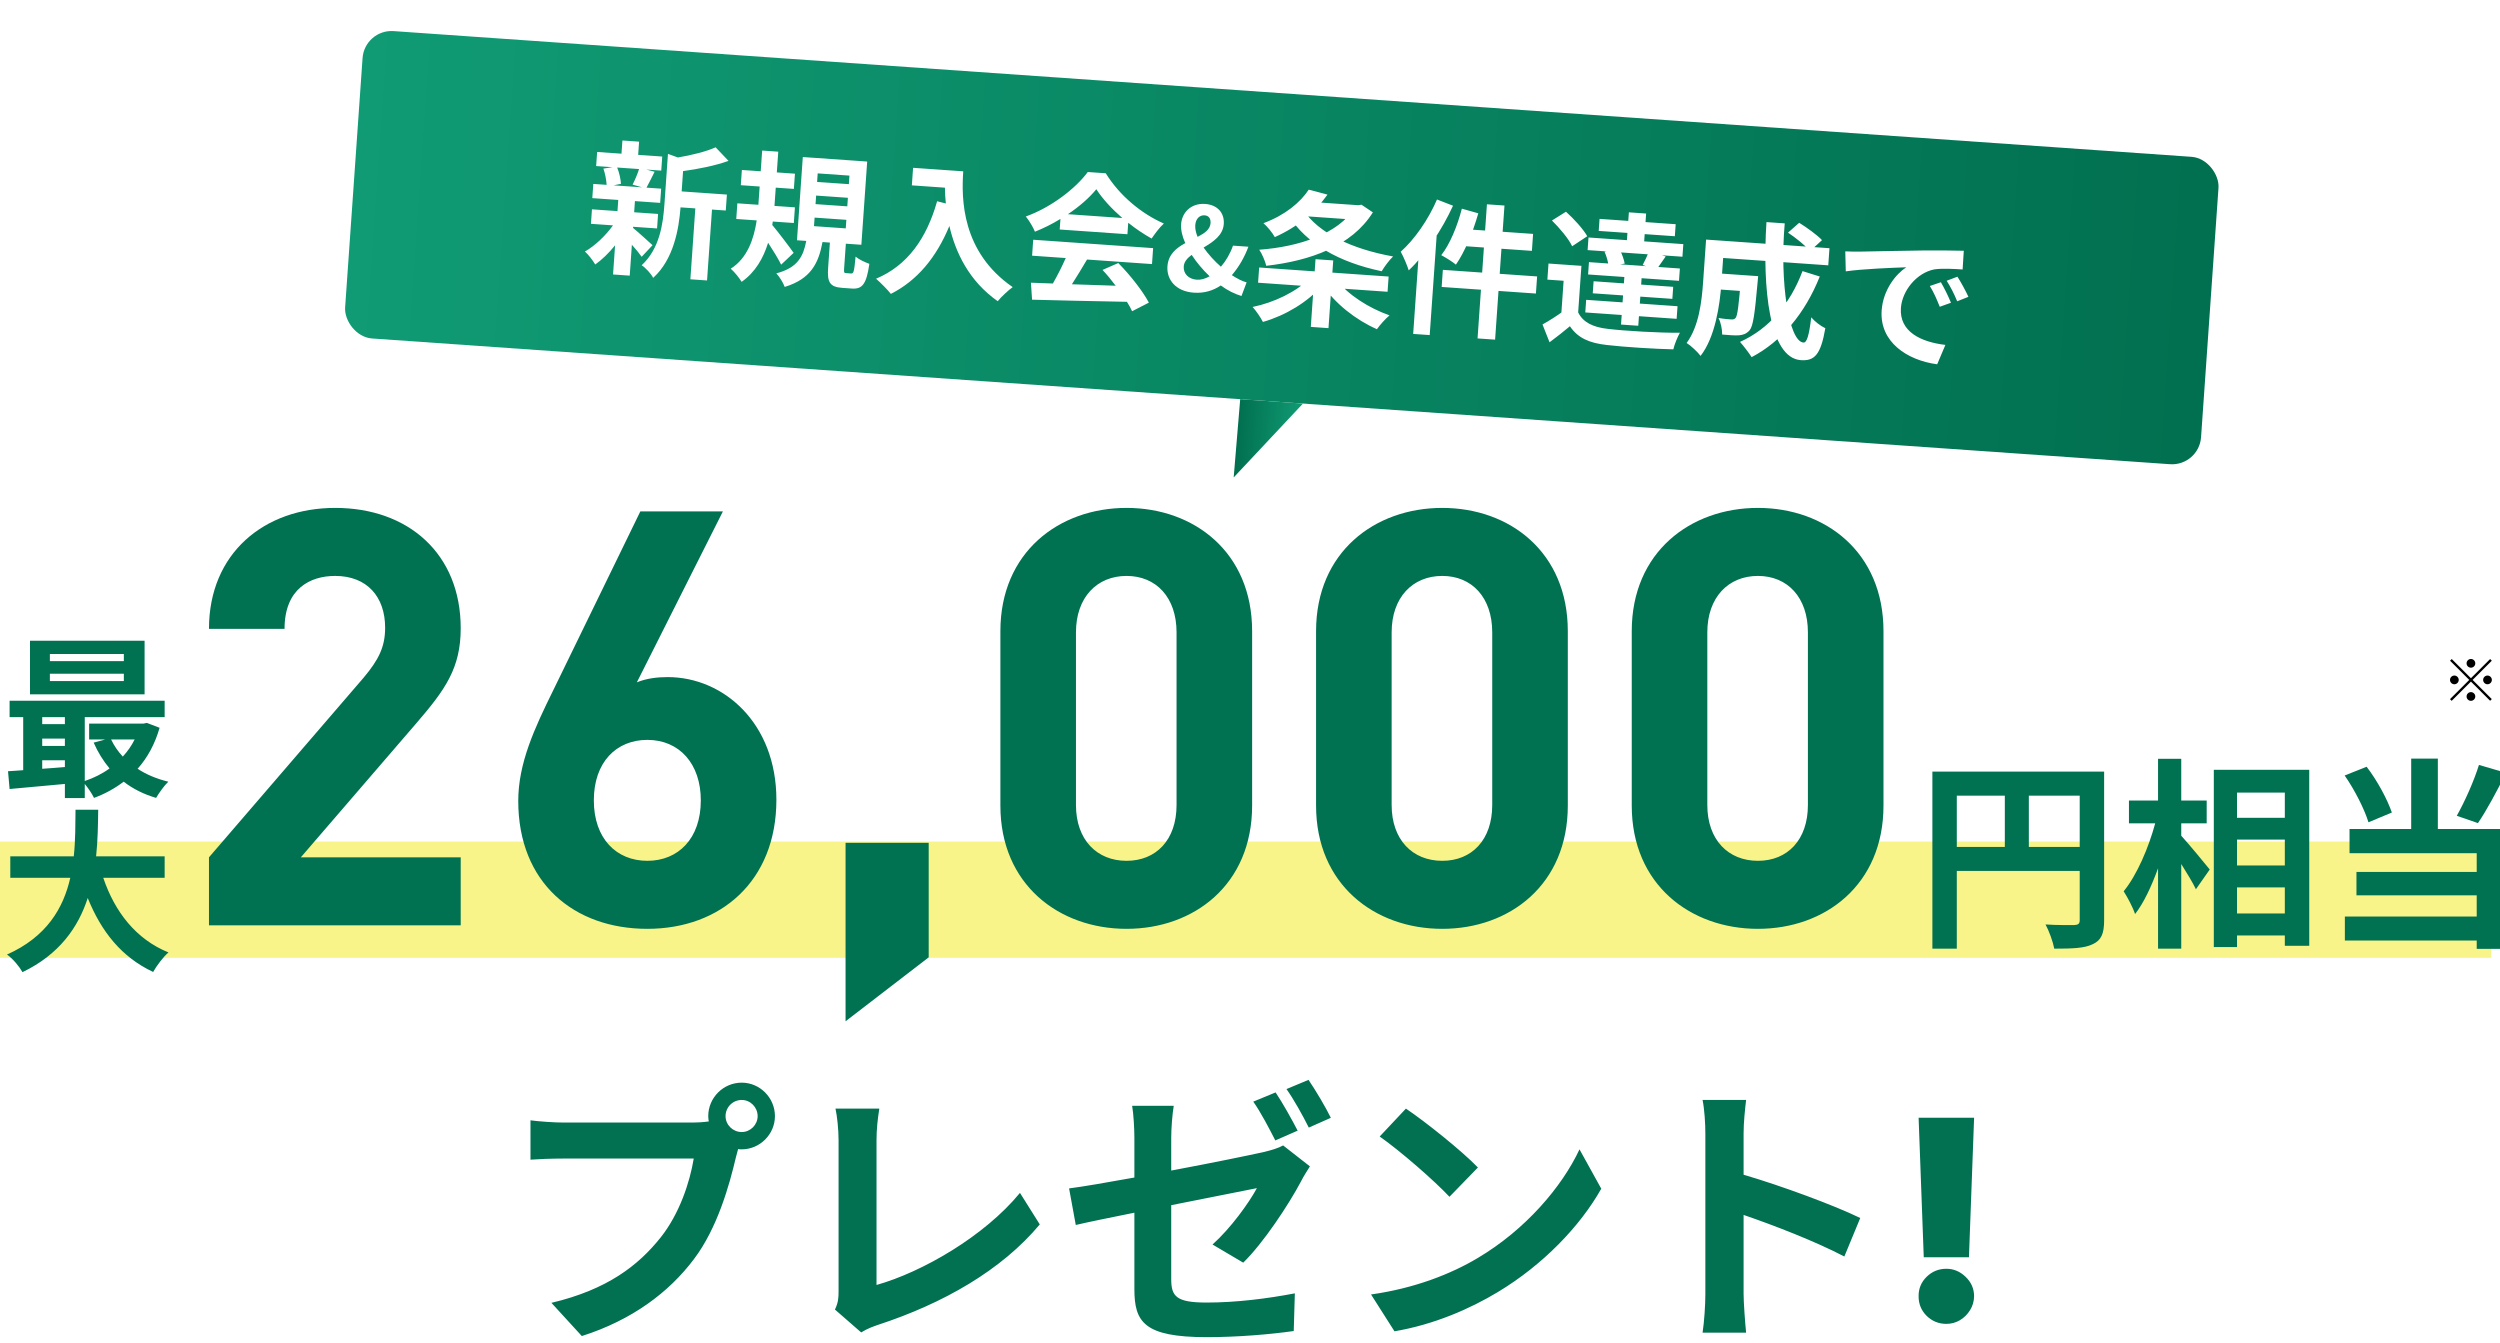
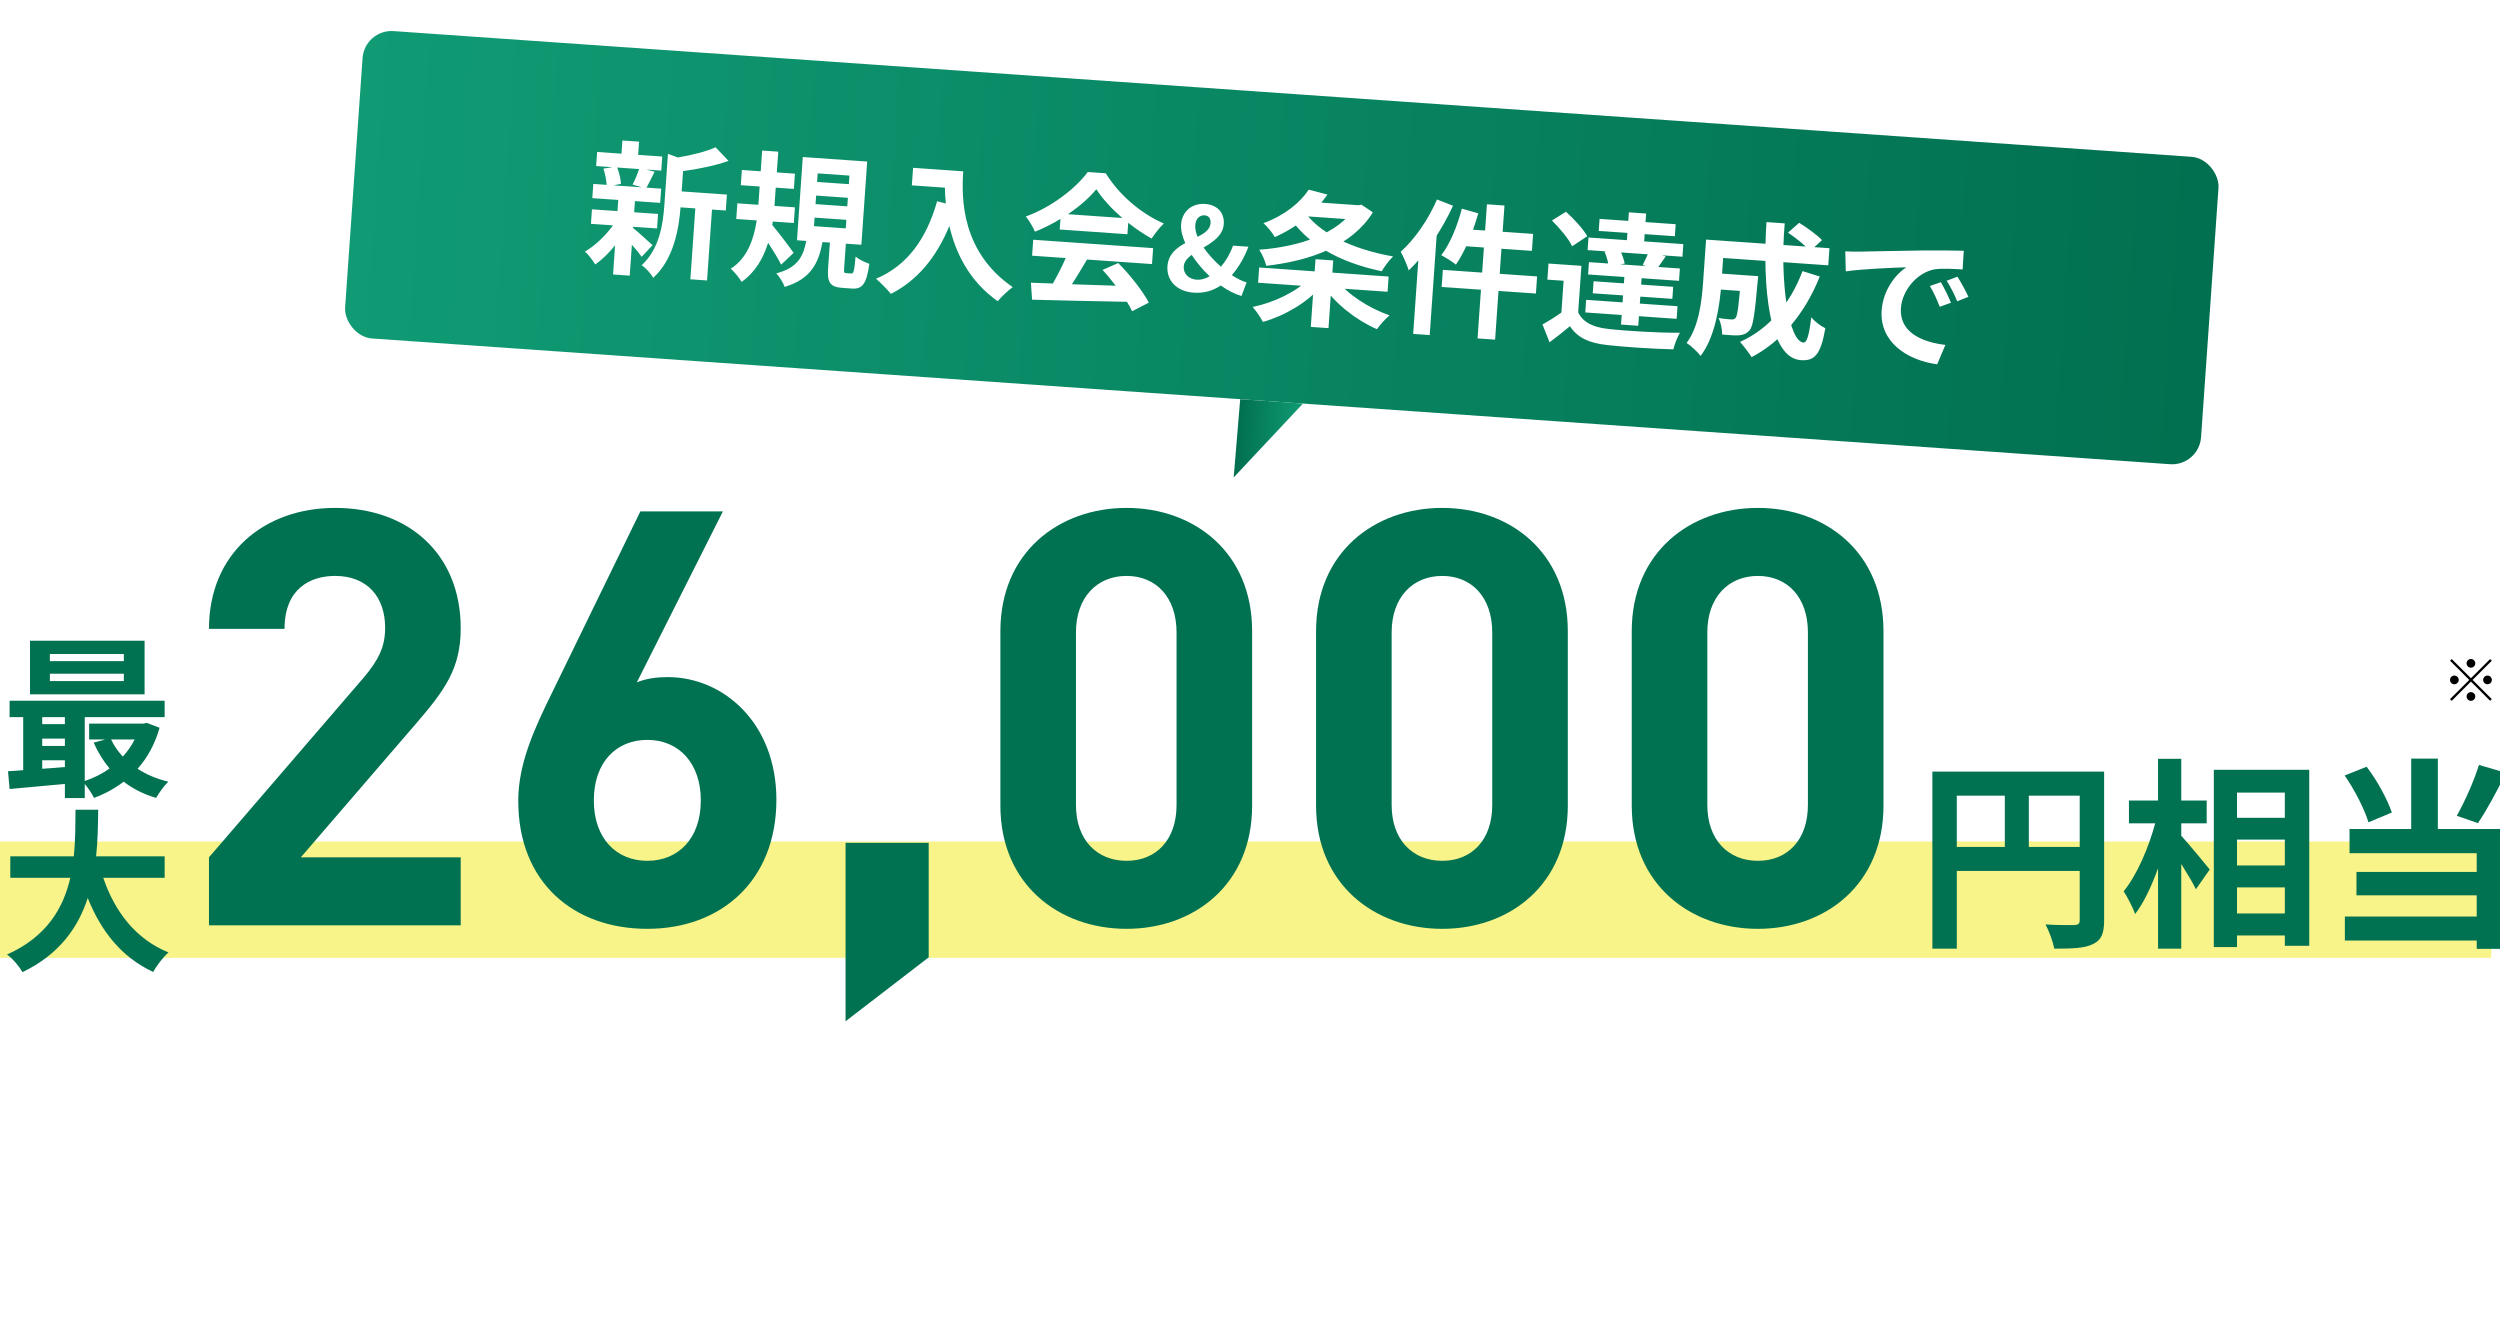
<svg xmlns="http://www.w3.org/2000/svg" width="860" height="462" viewBox="0 0 860 462" fill="none">
  <g clip-path="url(#clip0_1748_69)">
    <g filter="url(#filter0_d_1748_69)">
      <rect x="115.418" width="640" height="106" rx="10" transform="rotate(4 115.418 0)" fill="url(#paint0_linear_1748_69)" />
      <path d="M209.839 48.154L202.308 47.627C203.037 49.382 203.525 51.722 203.62 53.232L201.077 53.756L210.853 54.44L207.61 53.511C208.363 52.06 209.322 49.822 209.839 48.154ZM207.799 68.01L207.771 68.409C209.48 69.781 213.389 73.363 214.474 74.341L210.736 78.34C210.008 77.286 208.716 75.692 207.367 74.195L206.624 84.819L200.888 84.418L201.589 74.392C199.448 77.049 197.029 79.386 194.763 80.982C193.955 79.622 192.396 77.558 191.215 76.524C194.607 74.606 198.31 71.105 200.866 67.525L193.285 66.995L193.633 62.007L202.412 62.621L202.681 58.78L193.752 58.156L194.094 53.268L198.683 53.589C198.599 51.929 198.153 49.692 197.57 47.998L200.662 47.512L195.075 47.121L195.414 42.283L203.793 42.869L204.111 38.33L209.847 38.731L209.529 43.27L217.809 43.849L217.471 48.687L212.333 48.328L215.188 49.079C214.14 51.161 213.202 53.1 212.399 54.548L217.437 54.9L217.095 59.788L208.417 59.181L208.148 63.022L216.378 63.597L216.029 68.585L207.799 68.01ZM240.051 56.932L239.667 62.419L234.928 62.088L233.223 86.478L227.487 86.077L229.192 61.687L224.105 61.331C223.535 68.759 221.752 79.21 214.69 85.583C214.033 84.234 212.031 82.039 210.733 81.247C216.895 75.563 218.086 67.125 218.567 60.242L219.778 42.934L223.199 44.176C228.018 43.36 233.018 42.106 236.175 40.673L240.61 45.343C236.085 46.982 230.291 48.13 224.977 48.861L224.489 55.844L240.051 56.932ZM263.008 76.983L258.714 81.043C257.749 79.071 255.949 76.138 254.229 73.512C252.608 78.762 249.862 83.632 245.118 86.959C244.358 85.653 242.652 83.529 241.375 82.437C247.144 78.781 249.367 72.069 250.306 65.82L243.273 65.328L243.649 59.941L250.882 60.447L250.934 59.698L251.321 54.162L244.837 53.709L245.203 48.471L251.687 48.925L252.186 41.792L257.723 42.179L257.224 49.312L263.459 49.748L263.092 54.985L256.858 54.549L256.471 60.086L256.418 60.834L263.451 61.325L263.074 66.712L255.842 66.207L255.659 67.397C257.603 69.688 262.008 75.509 263.008 76.983ZM270.221 64.856L270.015 67.799L280.939 68.563L281.145 65.62L270.221 64.856ZM270.751 57.275L270.546 60.218L281.469 60.982L281.675 58.039L270.751 57.275ZM271.285 49.644L271.079 52.586L282.003 53.35L282.208 50.407L271.285 49.644ZM281.115 83.963L282.811 84.082C283.609 84.137 283.854 83.503 284.32 78.273C285.358 79.197 287.589 80.255 289.058 80.759C288.064 87.807 286.591 89.508 283.05 89.261L279.758 89.031C275.369 88.724 274.536 87.011 274.878 82.123L275.485 73.445L272.941 73.267C271.581 80.539 268.945 85.969 259.933 88.697C259.432 87.258 258.079 85.109 257.051 84.034C264.504 82.1 266.337 78.118 267.355 72.876L264.163 72.653L266.165 44.023L288.311 45.571L286.309 74.201L280.972 73.828L280.372 82.407C280.278 83.754 280.367 83.91 281.115 83.963ZM304.099 47.728L321.356 48.935C320.697 58.362 320.771 76.661 338.369 88.768C336.999 89.725 334.374 92.148 333.218 93.621C323.329 86.664 318.701 76.868 316.583 67.748C312.06 78.659 305.496 86.52 296.454 91.1C295.444 89.777 292.822 87.137 291.356 85.882C302.097 81.37 308.706 72.159 312.366 59.233L315.37 59.994C315.154 58.074 315.08 56.265 315.049 54.558L303.677 53.763L304.099 47.728ZM357.365 63.682L376.07 64.99C372.431 61.829 369.217 58.346 367.138 55.093C364.781 57.986 361.362 61.005 357.365 63.682ZM354.541 68.948L354.796 65.307C352.02 67.018 349.008 68.511 346.018 69.706C345.42 68.21 344.031 65.858 342.875 64.474C351.666 61.329 360.042 54.797 364.194 49.173L370.379 49.606C375.153 57.308 382.686 63.548 390.372 66.893C388.767 68.334 387.321 70.388 386.151 72.061C383.498 70.572 380.721 68.724 378.11 66.637L377.834 70.577L354.541 68.948ZM345.04 77.957L345.423 72.471L386.673 75.355L386.289 80.842L363.943 79.279C362.291 82.121 360.429 85.098 358.737 87.787C363.536 87.972 368.688 88.132 373.789 88.288C372.368 86.384 370.798 84.47 369.257 82.859L374.686 80.482C378.853 84.683 383.129 90.194 385.212 94.099L379.441 97.054C379.009 96.071 378.384 94.975 377.662 93.822C365.896 93.65 353.541 93.288 345.034 93.094L344.64 87.252L352.189 87.529C353.731 84.83 355.358 81.636 356.611 78.767L345.04 77.957Z" fill="white" />
      <path d="M397.209 81.656C397.033 84.169 398.868 86.022 401.701 86.22C403.138 86.321 404.653 85.865 406.114 85.045C403.745 82.794 401.635 80.281 399.933 77.676C398.41 78.812 397.32 80.06 397.209 81.656ZM401.169 67.457C401.082 68.694 401.389 70.039 401.97 71.483C404.382 70.248 406.278 68.937 406.429 66.783C406.532 65.306 405.929 64.181 404.373 64.073C402.657 63.953 401.322 65.263 401.169 67.457ZM418.839 87.138L417.068 91.826C414.79 91.145 412.308 89.929 409.943 88.2C407.375 89.945 404.299 90.933 400.668 90.679C394.483 90.246 391.276 86.213 391.597 81.624C391.885 77.514 394.646 75.301 397.73 73.632C396.689 71.314 396.164 69.072 396.301 67.117C396.588 63.007 399.818 59.825 404.566 60.157C408.756 60.45 411.251 63.19 410.98 67.061C410.707 70.971 407.344 73.182 404.039 75.156C405.641 77.474 407.765 79.787 409.993 81.748C411.695 79.782 413.147 77.357 414.149 74.5L419.456 74.871C418.125 78.427 416.249 81.744 413.76 84.657C415.6 85.869 417.342 86.752 418.839 87.138Z" fill="white" />
      <path d="M437.772 59.231L457.723 60.626L457.371 65.663L437.42 64.268L437.772 59.231ZM456.077 60.511L457.274 60.594L458.339 60.418L462.265 63.048C455.037 74.673 440.649 79.731 425.593 81.435C425.206 79.804 424.13 77.273 423.173 75.903C436.926 74.91 450.577 70.351 456.014 61.408L456.077 60.511ZM440.206 55.241L446.653 56.945C442.43 62.864 436.819 67.835 428.539 71.567C427.692 70.054 425.894 67.823 424.613 66.781C432.229 63.956 437.348 59.552 440.206 55.241ZM438.271 62.123C443.474 70.155 454.967 75.67 469.224 78.221C467.936 79.434 466.166 81.816 465.309 83.31C450.688 80.233 439.497 73.987 433.13 63.968L438.271 62.123ZM423.147 82.016L467.688 85.131L467.322 90.368L422.781 87.253L423.147 82.016ZM442.543 79.162L448.628 79.588L446.999 102.881L440.914 102.455L442.543 79.162ZM440.32 85.873L444.822 88.143C439.958 93.918 432.063 98.578 424.443 100.752C423.696 99.246 422.104 96.93 420.894 95.592C428.266 94.103 436.101 90.29 440.32 85.873ZM449.91 86.343C453.526 91.258 460.815 95.978 468.007 98.485C466.627 99.592 464.667 101.81 463.665 103.244C456.418 100.081 449.199 94.363 445.025 88.107L449.91 86.343ZM501.504 60.279L507.539 60.701L504.313 106.838L498.278 106.416L501.504 60.279ZM492.878 61.781L498.53 63.379C496.663 70.015 493.781 76.831 490.83 81.035C489.696 80.053 487.196 78.525 485.795 77.776C488.764 74.024 491.302 67.836 492.878 61.781ZM494.289 68.847L517.382 70.461L516.974 76.297L492.434 74.581L494.289 68.847ZM486.344 82.826L518.765 85.093L518.353 90.979L485.933 88.712L486.344 82.826ZM484.327 58.627L489.842 60.767C486.056 69.023 480.341 77.645 474.603 83.008C474.155 81.523 472.74 78.116 471.843 76.6C476.6 72.371 481.335 65.585 484.327 58.627ZM478.427 72.048L484.511 66.759L484.507 66.809L481.818 105.265L476.132 104.868L478.427 72.048ZM534.006 81.448L532.723 99.803L526.987 99.402L527.883 86.583L522.297 86.192L522.684 80.656L534.006 81.448ZM532.887 97.459C534.552 100.883 537.992 102.577 543.116 103.136C549.08 103.854 560.912 104.531 567.883 104.467C567.141 105.768 566.001 108.445 565.63 110.174C559.374 110.037 548.743 109.394 542.679 108.669C536.711 108.001 532.772 106.272 530.048 102.222C527.917 104.028 525.689 105.777 523.045 107.747L520.617 101.613C522.806 100.413 525.376 98.788 527.7 97.096L532.887 97.459ZM523.87 65.853L528.692 62.832C531.382 65.225 534.64 68.811 536.022 71.263L530.819 74.709C529.643 72.171 526.542 68.496 523.87 65.853ZM541.965 76.591L547.179 75.853C547.975 77.362 548.687 79.367 548.896 80.684L543.322 81.548C543.263 80.24 542.658 78.143 541.965 76.591ZM540.249 65.294L566.435 67.125L566.145 71.265L539.959 69.434L540.249 65.294ZM538.197 86.753L565.58 88.668L565.29 92.808L537.907 90.893L538.197 86.753ZM536.602 80.176L567.875 82.362L567.579 86.602L536.305 84.415L536.602 80.176ZM536.443 71.694L569.063 73.975L568.76 78.314L536.139 76.033L536.443 71.694ZM535.645 93.141L567.068 95.338L566.765 99.677L535.341 97.48L535.645 93.141ZM550.33 63.042L556.266 63.457L555.404 75.777L549.469 75.362L550.33 63.042ZM548.925 83.142L554.86 83.558L553.566 102.062L547.631 101.647L548.925 83.142ZM557.211 76.454L563.003 78.213C561.776 79.981 560.66 81.607 559.828 82.752L555.077 81.167C555.827 79.766 556.768 77.777 557.211 76.454ZM579.744 83.944L591.266 84.75L590.882 90.237L579.36 89.431L579.744 83.944ZM588.971 84.59L594.807 84.998C594.807 84.998 594.652 86.49 594.604 87.189C593.665 97.749 593.105 102.171 591.85 103.637C590.765 104.814 589.736 105.193 588.272 105.341C586.911 105.447 584.767 105.297 582.426 105.083C582.448 103.33 581.964 100.941 581.17 99.381C582.952 99.707 584.648 99.825 585.446 99.881C586.144 99.93 586.6 99.861 587.034 99.391C587.688 98.634 588.132 95.157 588.908 85.487L588.971 84.59ZM605.076 70.028L608.922 66.638C611.564 68.276 615.095 70.828 616.775 72.6L612.652 76.371C611.128 74.511 607.758 71.819 605.076 70.028ZM610.065 83.258L616 85.126C610.9 97.852 602.859 107.464 592.558 112.859C591.747 111.549 589.727 108.902 588.564 107.617C598.5 103.149 605.815 94.589 610.065 83.258ZM580.881 72.696L619.337 75.385L618.926 81.271L580.47 78.582L580.881 72.696ZM576.891 72.417L583.176 72.857L582.15 87.521C581.627 95.003 580.005 106.016 574.995 112.432C574.081 111.166 571.541 108.783 570.193 107.987C574.453 102.27 575.412 93.566 575.869 87.031L576.891 72.417ZM597.661 66.401L603.946 66.841C602.174 87.167 605.364 107.489 610.401 107.841C611.549 107.921 612.325 105.419 613.064 99.156C614.313 100.646 616.36 102.193 617.914 102.903C616.318 112.114 614.166 114.219 609.477 113.891C598.604 113.131 596.22 89.156 597.661 66.401ZM624.775 76.467C626.724 76.553 628.726 76.593 629.681 76.56C633.848 76.45 642.127 76.327 651.311 76.168C656.526 76.131 661.987 76.162 665.539 76.26L665.139 82.698C662.445 82.51 658.152 82.26 655.417 82.67C649.32 83.847 644.328 90.014 643.913 95.95C643.341 104.13 650.813 107.66 659.214 108.648L656.392 115.317C646.013 113.94 636.531 107.613 637.288 96.79C637.787 89.657 642.224 84.254 645.744 81.943C641.071 82.118 630.769 82.5 624.946 83.346L624.775 76.467ZM657.664 87.087C658.739 88.917 660.322 92.085 661.13 94.146L657.274 95.531C656.166 92.747 655.258 90.678 653.865 88.376L657.664 87.087ZM663.361 85.18C664.536 87.017 666.226 90.092 667.137 92.11L663.271 93.644C662.112 90.857 661.098 88.881 659.655 86.575L663.361 85.18Z" fill="white" />
      <path d="M414.388 154.231L416.629 127.321L438.218 128.831L414.388 154.231Z" fill="url(#paint1_linear_1748_69)" />
    </g>
    <rect y="289.488" width="857.01" height="40" fill="#F8F48A" />
    <path d="M42.6 227.44V224.98H17.16V227.44H42.6ZM42.6 234.28V231.76H17.16V234.28H42.6ZM49.74 220.42V238.84H10.32V220.42H49.74ZM46.32 254.38H38.22C39.24 256.54 40.62 258.52 42.24 260.26C43.86 258.52 45.24 256.54 46.32 254.38ZM14.52 261.52V264.46C17.04 264.28 19.68 264.1 22.32 263.86V261.52H14.52ZM14.52 254.08V256.6H22.32V254.08H14.52ZM22.32 246.7H14.52V249.1H22.32V246.7ZM50.52 248.68L54.9 250.36C53.28 256 50.7 260.68 47.34 264.46C50.34 266.44 53.94 267.94 57.9 268.9C56.52 270.22 54.66 272.8 53.7 274.48C49.44 273.22 45.72 271.36 42.54 268.9C39.48 271.24 36.06 273.1 32.34 274.48C31.68 273.1 30.36 271.12 29.16 269.68V274.54H22.32V269.68C15.42 270.34 8.58 270.94 3.3 271.42L2.76 265.3C4.32 265.18 6.12 265.12 7.98 264.94V246.7H3.3V241.06H56.64V246.7H29.16V268.66C32.22 267.64 35.16 266.2 37.68 264.34C35.52 261.76 33.66 258.76 32.22 255.46L36.18 254.38H30.66V248.92H49.32L50.52 248.68ZM56.64 301.96H35.52C39.48 313.66 46.74 323.08 57.96 327.64C56.16 329.14 53.82 332.32 52.68 334.36C41.82 329.26 34.86 320.5 30.18 308.92C26.94 318.94 20.46 328.3 7.74 334.42C6.6 332.44 4.5 329.86 2.4 328.36C16.14 322.24 21.84 312.28 24.18 301.96H3.54V294.58H25.38C25.98 288.94 25.92 283.48 25.98 278.56H33.78C33.72 283.48 33.66 289 33.06 294.58H56.64V301.96Z" fill="#017251" />
    <path d="M158.486 318.32H71.886V294.92L125.086 233.12C130.286 226.92 132.486 222.52 132.486 215.92C132.486 205.32 126.286 198.12 115.286 198.12C106.686 198.12 97.886 202.52 97.886 216.32H71.886C71.886 190.32 90.886 174.72 115.286 174.72C140.486 174.72 158.486 190.52 158.486 216.12C158.486 229.92 153.086 237.32 143.286 248.72L103.486 294.92H158.486V318.32ZM267.08 275.12C267.08 303.12 247.88 319.52 222.68 319.52C197.48 319.52 178.28 303.72 178.28 275.52C178.28 262.52 183.88 250.52 190.28 237.52L220.28 175.92H248.68L219.08 234.72C222.48 233.32 226.28 232.92 229.68 232.92C248.88 232.92 267.08 248.72 267.08 275.12ZM241.08 275.32C241.08 262.72 233.68 254.52 222.68 254.52C212.08 254.52 204.28 262.12 204.28 275.32C204.28 288.52 212.08 296.12 222.68 296.12C233.28 296.12 241.08 288.52 241.08 275.32ZM319.473 329.32L290.873 351.32V289.92H319.473V329.32ZM430.733 277.12C430.733 304.32 410.733 319.52 387.533 319.52C364.333 319.52 344.133 304.32 344.133 277.12V217.12C344.133 189.92 364.333 174.72 387.533 174.72C410.733 174.72 430.733 189.92 430.733 217.12V277.12ZM404.733 276.92V217.52C404.733 205.52 397.733 198.12 387.533 198.12C377.333 198.12 370.133 205.52 370.133 217.52V276.92C370.133 288.92 377.333 296.12 387.533 296.12C397.733 296.12 404.733 288.92 404.733 276.92ZM539.327 277.12C539.327 304.32 519.327 319.52 496.127 319.52C472.927 319.52 452.727 304.32 452.727 277.12V217.12C452.727 189.92 472.927 174.72 496.127 174.72C519.327 174.72 539.327 189.92 539.327 217.12V277.12ZM513.327 276.92V217.52C513.327 205.52 506.327 198.12 496.127 198.12C485.927 198.12 478.727 205.52 478.727 217.52V276.92C478.727 288.92 485.927 296.12 496.127 296.12C506.327 296.12 513.327 288.92 513.327 276.92ZM647.92 277.12C647.92 304.32 627.92 319.52 604.72 319.52C581.52 319.52 561.32 304.32 561.32 277.12V217.12C561.32 189.92 581.52 174.72 604.72 174.72C627.92 174.72 647.92 189.92 647.92 217.12V277.12ZM621.92 276.92V217.52C621.92 205.52 614.92 198.12 604.72 198.12C594.52 198.12 587.32 205.52 587.32 217.52V276.92C587.32 288.92 594.52 296.12 604.72 296.12C614.92 296.12 621.92 288.92 621.92 276.92Z" fill="#017251" />
    <path d="M697.92 291.34H715.42V273.7H697.92V291.34ZM673.14 273.7V291.34H689.66V273.7H673.14ZM723.82 265.44V316.61C723.82 321.16 722.84 323.47 719.9 324.8C717.1 326.2 712.9 326.34 706.67 326.34C706.25 324.03 704.85 320.18 703.66 318.01C707.65 318.29 712.2 318.22 713.6 318.22C714.93 318.15 715.42 317.73 715.42 316.54V299.6H673.14V326.34H664.74V265.44H723.82ZM750.35 283.22V287.49C752.8 290.15 758.75 297.36 760.15 299.11L755.39 305.9C754.34 303.66 752.31 300.37 750.35 297.22V326.34H742.37V298.69C740.13 304.85 737.47 310.59 734.46 314.44C733.69 312.06 731.87 308.7 730.54 306.6C735.09 301.07 739.15 291.55 741.39 283.22H732.36V275.38H742.37V261.03H750.35V275.38H759.1V283.22H750.35ZM769.53 314.23H785.98V305.27H769.53V314.23ZM785.98 288.82H769.53V297.71H785.98V288.82ZM785.98 272.65H769.53V281.33H785.98V272.65ZM761.55 264.81H794.38V325.36H785.98V321.79H769.53V325.78H761.55V264.81ZM852.76 263.13L862.07 265.86C858.99 272.09 855.42 278.74 852.41 283.15L845.13 280.63C847.86 275.8 851.08 268.59 852.76 263.13ZM822.8 279.51L814.75 282.87C813.42 278.46 809.99 271.67 806.56 266.77L814.12 263.76C817.83 268.59 821.26 275.03 822.8 279.51ZM838.62 260.96V285.18H860.88V326.41H851.99V323.54H806.63V315.28H851.99V308H810.62V299.95H851.99V293.51H808.24V285.18H829.45V260.96H838.62Z" fill="#017251" />
-     <path d="M255.156 389.424C258.132 389.424 260.628 386.928 260.628 383.952C260.628 380.88 258.132 378.384 255.156 378.384C252.084 378.384 249.588 380.88 249.588 383.952C249.588 386.928 252.084 389.424 255.156 389.424ZM193.908 386.16H238.356C239.7 386.16 241.716 386.064 243.828 385.776C243.732 385.2 243.636 384.624 243.636 383.952C243.636 377.616 248.82 372.432 255.156 372.432C261.396 372.432 266.58 377.616 266.58 383.952C266.58 390.192 261.396 395.376 255.156 395.376C254.772 395.376 254.292 395.376 253.908 395.28L253.14 398.16C250.932 407.568 246.804 422.448 238.74 433.104C230.1 444.624 217.332 454.128 200.148 459.6L189.684 448.176C208.788 443.664 219.54 435.408 227.316 425.616C233.652 417.648 237.3 406.8 238.644 398.544H193.908C189.492 398.544 184.98 398.736 182.484 398.928V385.392C185.268 385.776 190.74 386.16 193.908 386.16ZM296.244 458.352L287.22 450.48C288.372 448.08 288.468 446.448 288.468 444.24V392.208C288.468 388.56 287.988 384.048 287.412 381.36H302.484C301.908 385.008 301.524 388.464 301.524 392.208V442.032C317.172 437.616 338.58 425.328 350.868 410.352L357.684 421.2C344.532 436.944 324.564 448.368 302.004 455.76C300.66 456.24 298.548 456.912 296.244 458.352ZM457.812 384.528L450.228 387.888C448.212 383.856 445.14 378.288 442.548 374.64L450.132 371.472C452.628 375.12 456.18 381.168 457.812 384.528ZM446.388 388.944L438.708 392.304C436.692 388.368 433.716 382.608 431.124 378.96L438.804 375.792C441.204 379.344 444.564 385.392 446.388 388.944ZM402.9 391.44V402.672C416.82 400.08 430.26 397.296 434.58 396.336C437.364 395.664 439.668 394.992 441.396 394.032L450.612 401.232C449.748 402.576 448.404 404.688 447.54 406.416C443.316 414.384 434.58 427.632 427.668 434.352L417.108 428.112C423.444 422.448 429.684 413.712 432.372 408.72C429.396 409.296 416.436 411.888 402.9 414.576V440.016C402.9 445.968 404.628 448.08 415.092 448.08C425.172 448.08 435.924 446.736 445.428 444.912L445.044 457.872C437.076 459.024 425.556 459.984 415.188 459.984C393.396 459.984 390.228 454.704 390.228 443.376V417.168C381.684 418.896 374.1 420.432 370.068 421.392L367.764 408.816C372.276 408.24 380.724 406.8 390.228 405.072V391.44C390.228 388.176 389.94 383.28 389.46 380.4H403.764C403.284 383.28 402.9 388.08 402.9 391.44ZM483.636 381.36C490.356 385.872 502.836 395.856 508.404 401.616L498.612 411.696C493.62 406.32 481.62 395.856 474.612 390.96L483.636 381.36ZM471.636 445.296C486.612 443.184 499.092 438.288 508.404 432.72C524.724 423.024 537.3 408.336 543.348 395.376L550.836 408.912C543.54 421.872 530.772 435.12 515.316 444.432C505.62 450.288 493.236 455.664 479.7 457.968L471.636 445.296ZM639.924 418.992L634.452 432.24C624.564 427.056 610.164 421.488 599.796 417.936V445.104C599.796 447.888 600.276 454.608 600.66 458.448H585.684C586.26 454.704 586.644 448.944 586.644 445.104V390C586.644 386.544 586.356 381.744 585.684 378.384H600.66C600.276 381.744 599.796 385.968 599.796 390V404.112C612.66 407.856 631.092 414.672 639.924 418.992ZM679.091 384.502L677.318 432.502H661.773L660 384.502H679.091ZM669.545 455.411C666.909 455.411 664.648 454.491 662.761 452.65C660.898 450.786 659.977 448.525 660 445.866C659.977 443.275 660.898 441.059 662.761 439.218C664.648 437.377 666.909 436.457 669.545 436.457C672.045 436.457 674.25 437.377 676.159 439.218C678.091 441.059 679.068 443.275 679.091 445.866C679.068 447.638 678.602 449.252 677.693 450.707C676.807 452.138 675.648 453.286 674.216 454.15C672.784 454.991 671.227 455.411 669.545 455.411Z" fill="#017151" />
    <path d="M850 229.688C849.18 229.688 848.5 229.008 848.5 228.188C848.5 227.368 849.18 226.688 850 226.688C850.82 226.688 851.5 227.368 851.5 228.188C851.5 229.008 850.82 229.688 850 229.688ZM850 233.308L856.6 226.708L857.18 227.288L850.58 233.888L857.18 240.488L856.6 241.068L850 234.468L843.38 241.088L842.8 240.508L849.42 233.888L842.82 227.288L843.4 226.708L850 233.308ZM845.8 233.888C845.8 234.708 845.12 235.388 844.3 235.388C843.48 235.388 842.8 234.708 842.8 233.888C842.8 233.068 843.48 232.388 844.3 232.388C845.12 232.388 845.8 233.068 845.8 233.888ZM854.2 233.888C854.2 233.068 854.88 232.388 855.7 232.388C856.52 232.388 857.2 233.068 857.2 233.888C857.2 234.708 856.52 235.388 855.7 235.388C854.88 235.388 854.2 234.708 854.2 233.888ZM850 238.088C850.82 238.088 851.5 238.768 851.5 239.588C851.5 240.408 850.82 241.088 850 241.088C849.18 241.088 848.5 240.408 848.5 239.588C848.5 238.768 849.18 238.088 850 238.088Z" fill="black" />
  </g>
  <defs>
    <filter id="filter0_d_1748_69" x="106.141" y="0" width="657.719" height="187.32" filterUnits="userSpaceOnUse" color-interpolation-filters="sRGB">
      <feFlood flood-opacity="0" result="BackgroundImageFix" />
      <feColorMatrix in="SourceAlpha" type="matrix" values="0 0 0 0 0 0 0 0 0 0 0 0 0 0 0 0 0 0 127 0" result="hardAlpha" />
      <feOffset dx="10" dy="10" />
      <feComposite in2="hardAlpha" operator="out" />
      <feColorMatrix type="matrix" values="0 0 0 0 0.973 0 0 0 0 0.957 0 0 0 0 0.541 0 0 0 1 0" />
      <feBlend mode="normal" in2="BackgroundImageFix" result="effect1_dropShadow_1748_69" />
      <feBlend mode="normal" in="SourceGraphic" in2="effect1_dropShadow_1748_69" result="shape" />
    </filter>
    <linearGradient id="paint0_linear_1748_69" x1="116.024" y1="53.589" x2="749.358" y2="53.589" gradientUnits="userSpaceOnUse">
      <stop stop-color="#109B74" />
      <stop offset="1" stop-color="#017050" />
    </linearGradient>
    <linearGradient id="paint1_linear_1748_69" x1="437.266" y1="142.147" x2="415.902" y2="140.653" gradientUnits="userSpaceOnUse">
      <stop stop-color="#109B74" />
      <stop offset="1" stop-color="#017050" />
    </linearGradient>
    <clipPath id="clip0_1748_69">
      <rect width="860" height="461.32" fill="white" />
    </clipPath>
  </defs>
</svg>